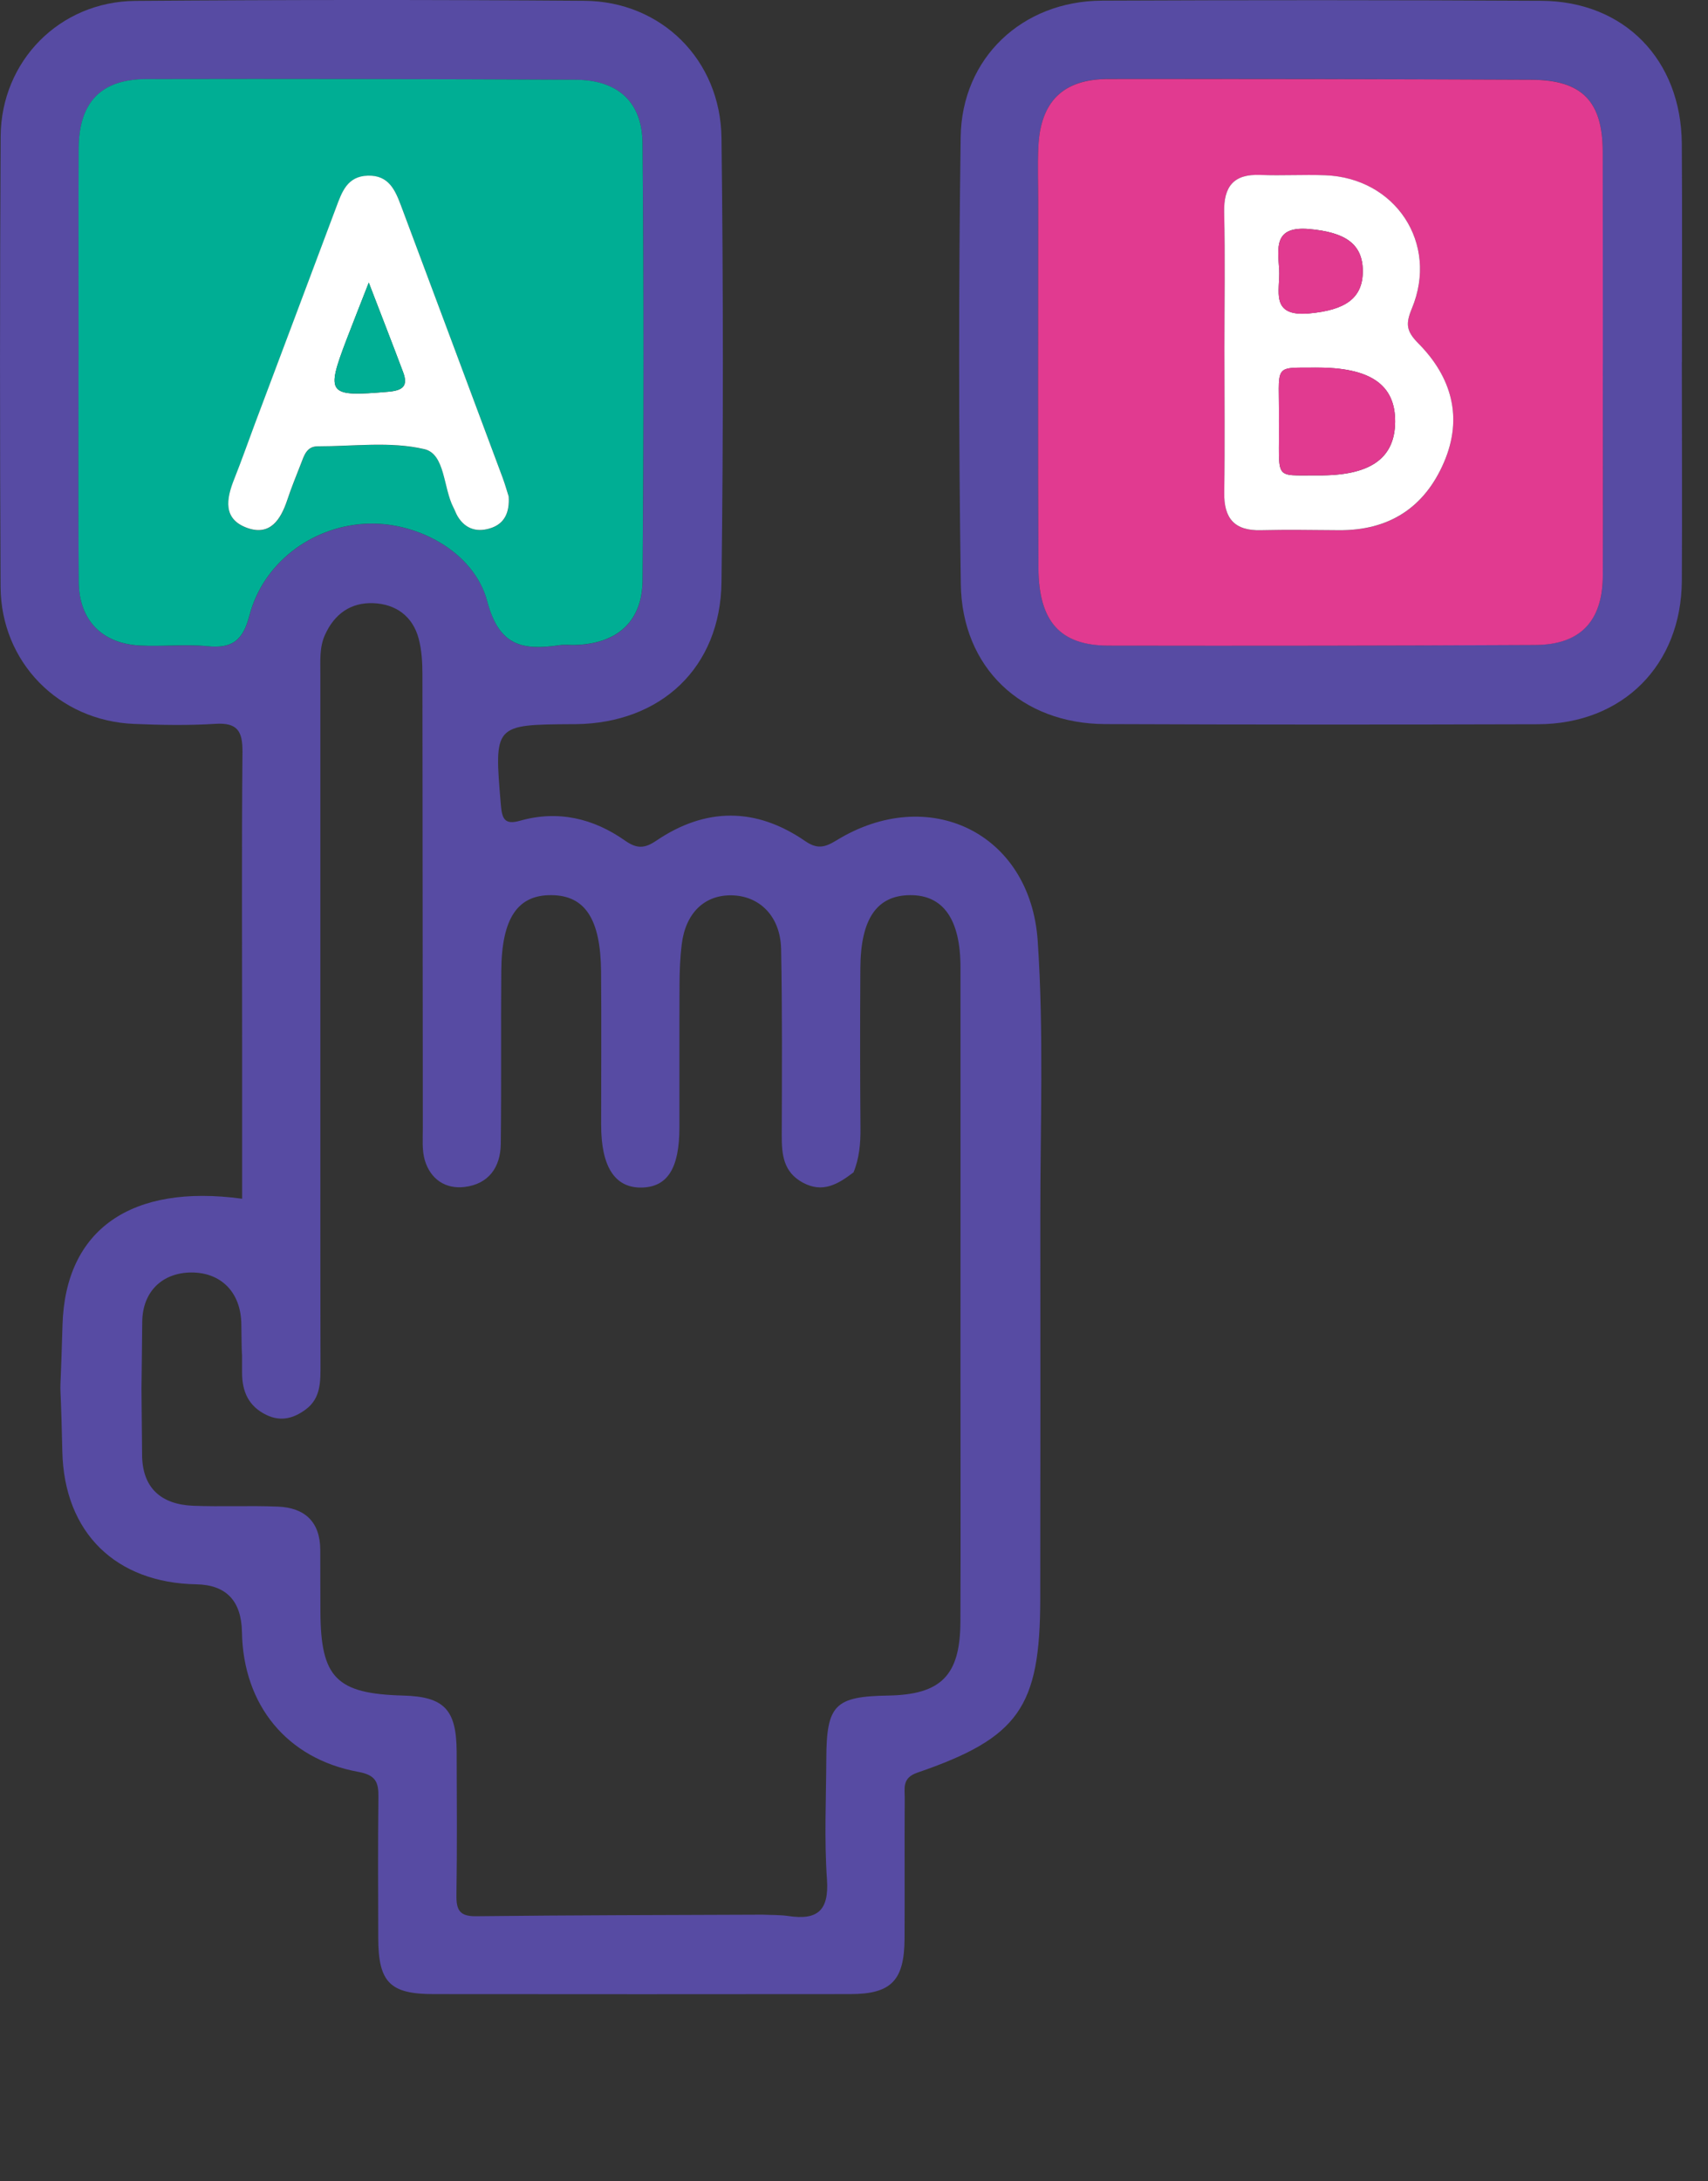
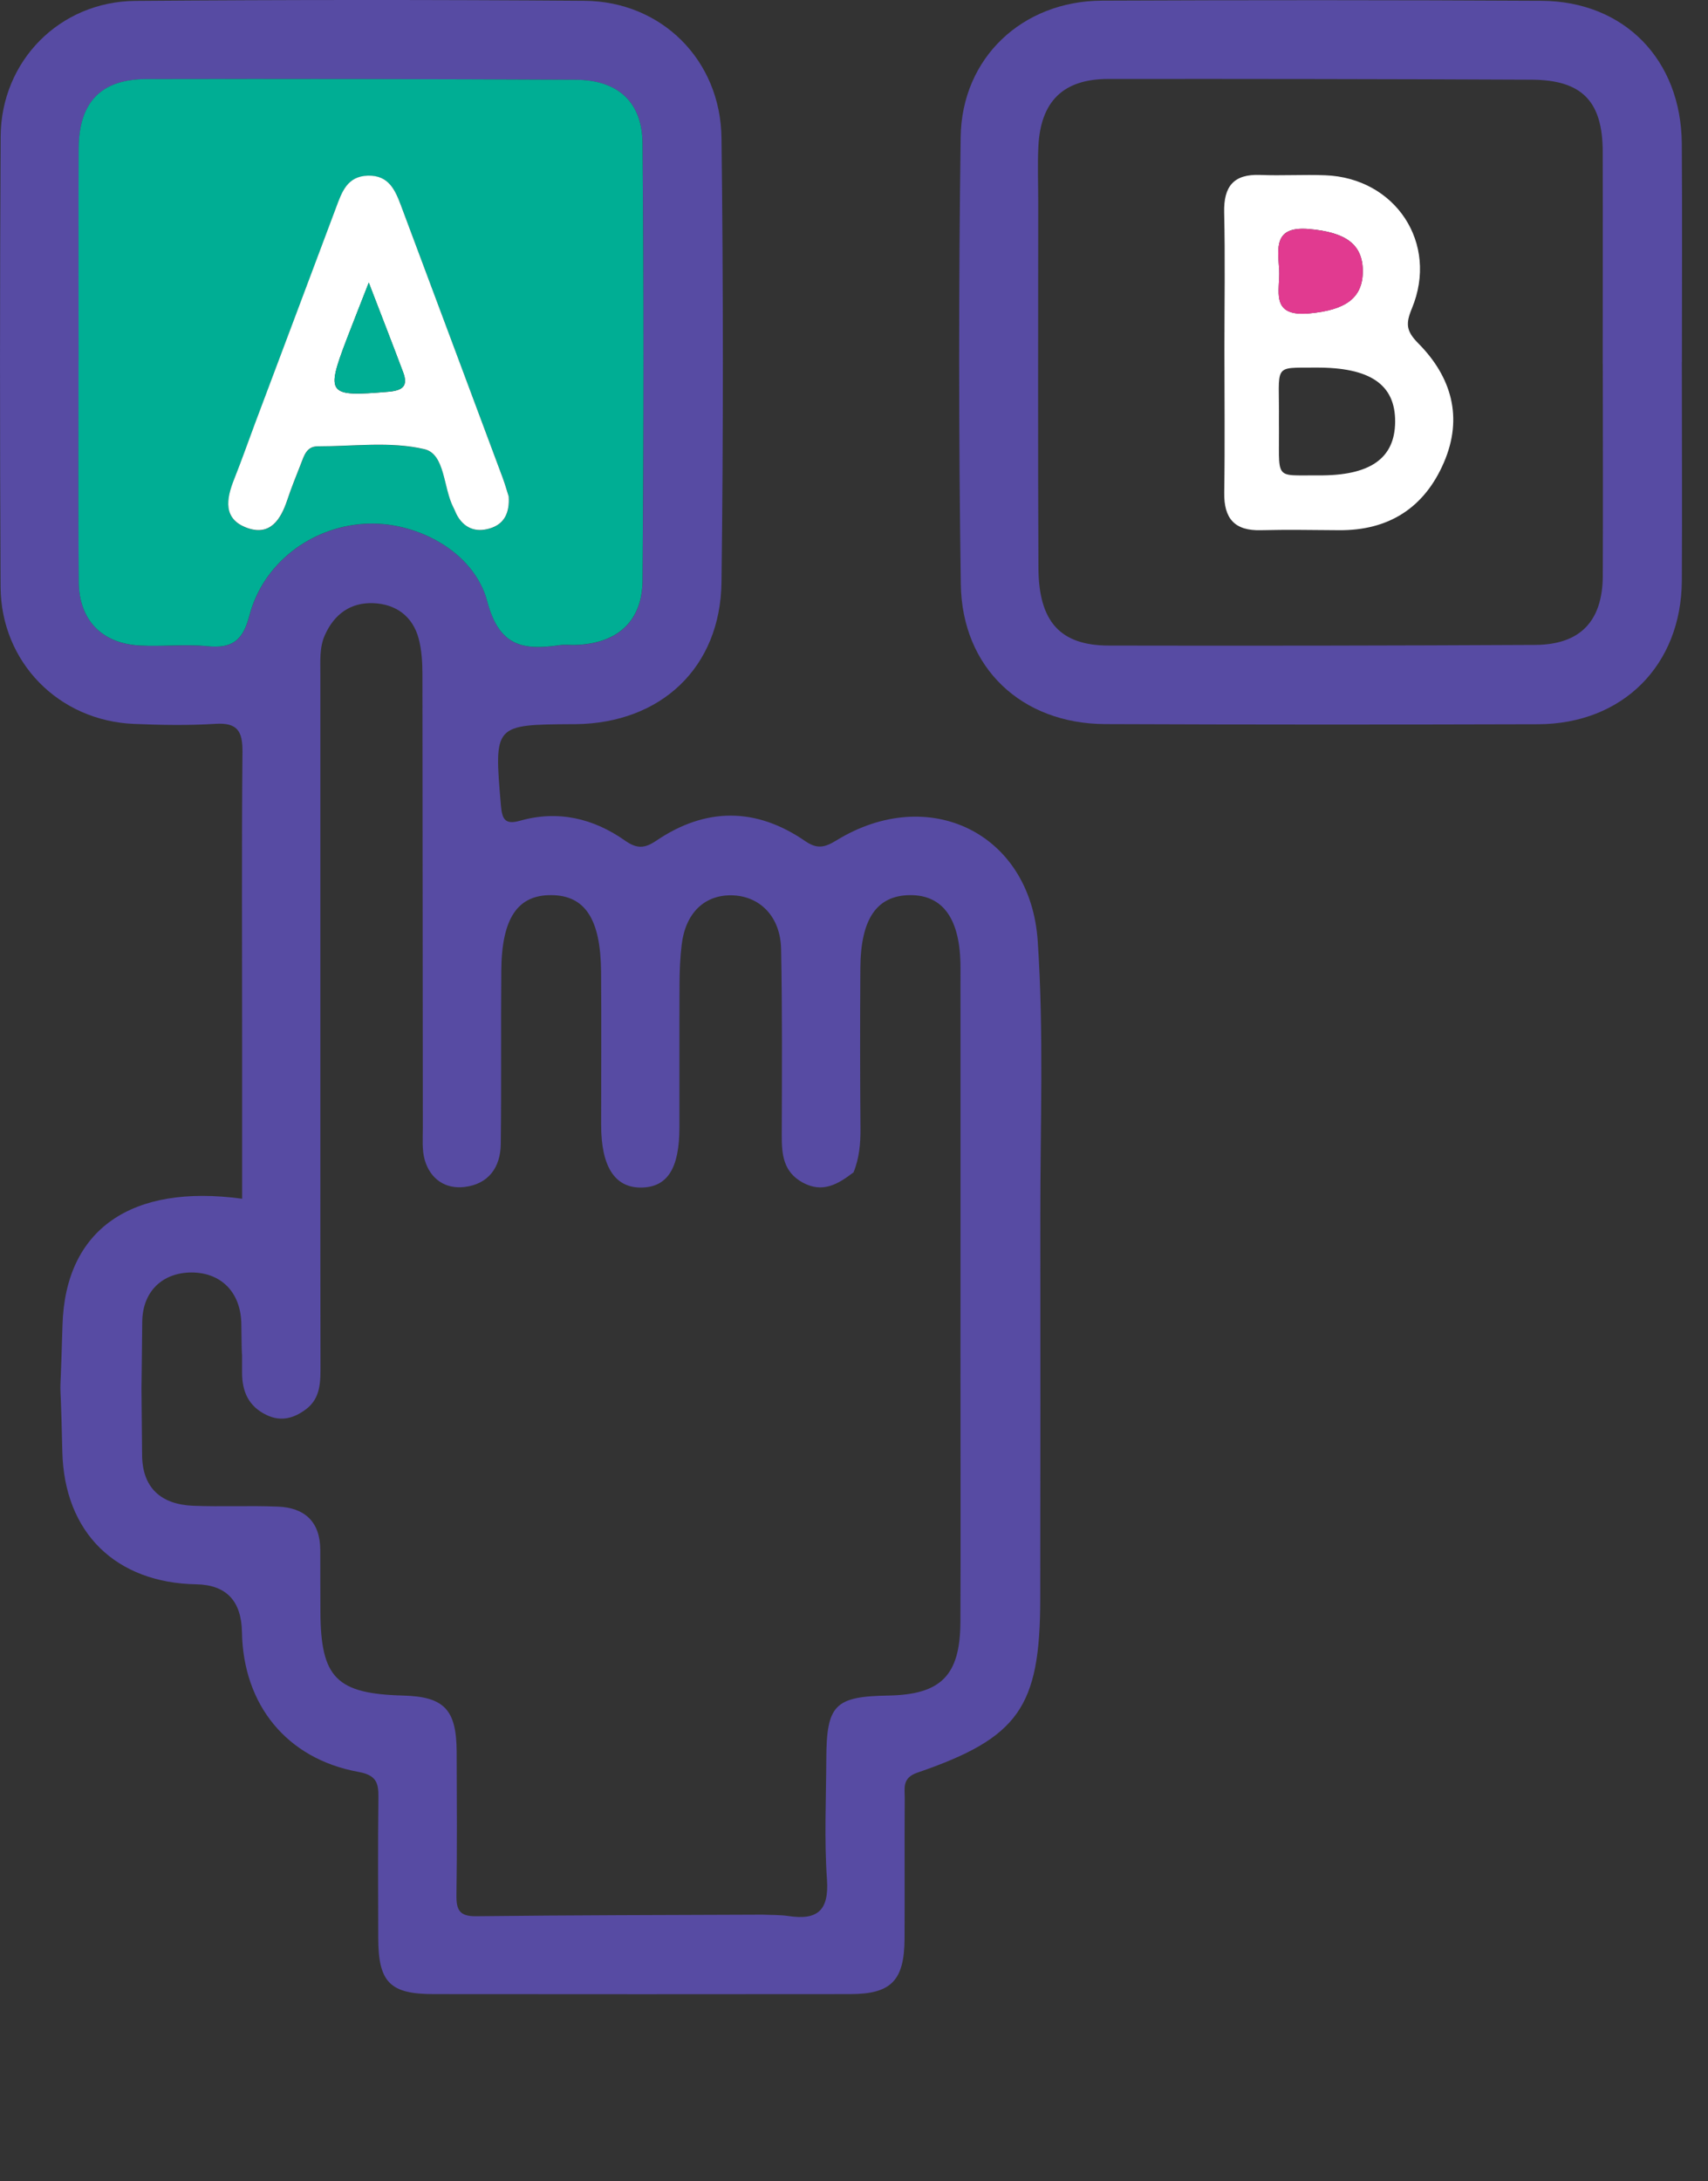
<svg xmlns="http://www.w3.org/2000/svg" width="47" height="60" viewBox="0 0 47 60" fill="none">
  <rect x="0" y="0" width="47" height="60" fill="#333333" stroke="none" />
  <g clip-path="url(#clip0_45_54)">
    <path d="M6.663 32.974C6.663 31.533 6.663 30.101 6.663 28.668C6.663 26.005 6.649 23.342 6.672 20.679C6.677 20.108 6.53 19.872 5.926 19.91C5.182 19.957 4.432 19.944 3.688 19.912C1.618 19.828 0.027 18.216 0.016 16.14C-0.005 12.011 -0.005 7.881 0.018 3.752C0.031 1.677 1.643 0.043 3.722 0.025C7.843 -0.007 11.965 -0.009 16.086 0.022C18.199 0.038 19.829 1.646 19.854 3.799C19.903 7.867 19.905 11.939 19.854 16.007C19.828 18.361 18.19 19.892 15.842 19.919C15.812 19.919 15.783 19.919 15.753 19.919C13.586 19.933 13.595 19.932 13.783 22.145C13.816 22.525 13.887 22.695 14.311 22.575C15.356 22.279 16.328 22.509 17.198 23.121C17.525 23.351 17.738 23.342 18.061 23.123C19.417 22.205 20.801 22.203 22.152 23.132C22.48 23.358 22.685 23.319 23.013 23.118C25.545 21.561 28.352 22.9 28.555 25.878C28.727 28.41 28.625 30.961 28.627 33.504C28.632 38.712 28.628 38.774 28.625 43.982C28.621 46.958 28.035 47.8 25.24 48.76C24.817 48.906 24.898 49.191 24.896 49.468C24.887 50.755 24.898 52.041 24.891 53.328C24.884 54.476 24.525 54.848 23.402 54.85C19.578 54.855 15.756 54.853 11.932 54.85C10.724 54.85 10.41 54.521 10.408 53.299C10.406 52.013 10.397 50.726 10.413 49.439C10.419 49.028 10.347 48.825 9.857 48.737C7.892 48.377 6.692 46.895 6.658 44.893C6.643 44.031 6.223 43.592 5.397 43.578C3.205 43.538 1.765 42.178 1.715 39.921C1.65 37.049 1.636 39.317 1.72 36.446C1.797 33.808 3.619 32.559 6.658 32.972L6.663 32.974ZM23.479 32.253C23.061 32.57 22.64 32.827 22.089 32.528C21.553 32.235 21.51 31.754 21.512 31.222C21.517 29.515 21.528 27.809 21.494 26.104C21.476 25.209 20.907 24.64 20.132 24.627C19.383 24.614 18.863 25.116 18.759 25.98C18.715 26.336 18.701 26.695 18.699 27.055C18.692 28.372 18.699 29.689 18.696 31.006C18.696 32.14 18.366 32.656 17.647 32.665C16.917 32.674 16.542 32.088 16.542 30.942C16.542 29.535 16.552 28.128 16.54 26.721C16.527 25.274 16.095 24.627 15.171 24.622C14.241 24.614 13.805 25.26 13.794 26.704C13.781 28.291 13.8 29.878 13.78 31.465C13.773 32.11 13.443 32.57 12.783 32.649C12.255 32.712 11.845 32.433 11.69 31.914C11.608 31.635 11.635 31.321 11.635 31.022C11.629 26.863 11.631 22.704 11.624 18.544C11.624 18.219 11.604 17.883 11.522 17.57C11.357 16.947 10.89 16.616 10.275 16.591C9.656 16.566 9.203 16.884 8.941 17.466C8.787 17.811 8.817 18.169 8.815 18.526C8.815 22.897 8.815 27.267 8.815 31.639C8.815 35.321 8.815 33.86 8.819 37.542C8.819 37.998 8.831 38.455 8.419 38.764C8.091 39.01 7.734 39.114 7.332 38.92C6.839 38.683 6.661 38.275 6.661 37.754C6.659 35.599 6.667 38.586 6.641 36.431C6.633 35.54 6.077 34.999 5.264 35.001C4.482 35.005 3.921 35.511 3.914 36.363C3.887 39.296 3.887 37.087 3.91 40.02C3.917 40.916 4.419 41.382 5.32 41.418C6.096 41.448 6.875 41.409 7.649 41.441C8.385 41.472 8.81 41.858 8.813 42.631C8.815 43.2 8.813 43.768 8.817 44.338C8.826 46.151 9.26 46.589 11.091 46.638C12.219 46.668 12.56 47.019 12.566 48.178C12.571 49.495 12.58 50.812 12.56 52.129C12.555 52.537 12.646 52.713 13.1 52.708C15.727 52.677 18.357 52.676 20.986 52.665C21.225 52.676 21.465 52.668 21.7 52.703C22.491 52.821 22.816 52.555 22.756 51.696C22.679 50.595 22.733 49.484 22.738 48.377C22.744 46.893 22.973 46.663 24.441 46.638C25.892 46.613 26.421 46.09 26.428 44.616C26.439 42.313 26.428 40.011 26.43 37.707C26.43 32.293 26.433 32.023 26.43 26.609C26.43 25.285 25.954 24.613 25.038 24.622C24.127 24.631 23.682 25.274 23.675 26.634C23.666 28.101 23.666 29.565 23.678 31.031C23.682 31.456 23.646 31.863 23.483 32.257L23.479 32.253ZM2.163 9.912C2.163 11.946 2.15 13.98 2.168 16.014C2.177 17.049 2.798 17.693 3.826 17.756C4.45 17.793 5.083 17.716 5.705 17.775C6.385 17.842 6.681 17.632 6.866 16.931C7.242 15.488 8.561 14.505 10.015 14.41C11.427 14.316 13.046 15.157 13.412 16.548C13.74 17.799 14.413 17.89 15.403 17.747C15.55 17.725 15.701 17.747 15.85 17.741C16.981 17.7 17.674 17.102 17.683 15.969C17.716 11.962 17.718 7.953 17.683 3.946C17.672 2.798 16.994 2.201 15.842 2.196C11.902 2.176 7.962 2.169 4.021 2.178C2.778 2.181 2.174 2.821 2.167 4.081C2.156 6.025 2.163 7.969 2.165 9.914L2.163 9.912Z" fill="#574BA3" />
    <path d="M46.28 9.962C46.28 11.966 46.291 13.971 46.28 15.975C46.266 18.297 44.654 19.914 42.322 19.921C38.351 19.933 34.38 19.933 30.409 19.917C28.112 19.907 26.471 18.372 26.439 16.065C26.379 11.968 26.379 7.869 26.435 3.772C26.465 1.587 28.135 0.029 30.32 0.018C34.35 -2.81148e-05 38.382 -2.81148e-05 42.412 0.022C44.695 0.032 46.262 1.641 46.279 3.951C46.293 5.955 46.282 7.96 46.282 9.964L46.28 9.962ZM44.103 10.004C44.103 8.057 44.108 6.113 44.103 4.167C44.099 2.785 43.533 2.199 42.146 2.192C38.263 2.174 34.38 2.169 30.497 2.172C29.254 2.172 28.632 2.791 28.573 4.038C28.549 4.544 28.569 5.055 28.569 5.563C28.569 8.915 28.558 12.268 28.575 15.619C28.582 17.103 29.177 17.754 30.508 17.757C34.422 17.765 38.333 17.759 42.247 17.739C43.486 17.732 44.099 17.085 44.105 15.838C44.112 13.894 44.107 11.948 44.105 10.002L44.103 10.004Z" fill="#574BA3" />
    <path d="M2.163 9.912C2.163 7.968 2.156 6.023 2.165 4.079C2.172 2.819 2.776 2.18 4.019 2.176C7.96 2.167 11.9 2.176 15.841 2.194C16.992 2.199 17.672 2.796 17.681 3.944C17.717 7.951 17.713 11.96 17.681 15.968C17.672 17.102 16.978 17.698 15.848 17.739C15.699 17.745 15.546 17.723 15.401 17.745C14.411 17.889 13.739 17.795 13.41 16.546C13.044 15.155 11.425 14.314 10.013 14.408C8.559 14.503 7.241 15.488 6.864 16.929C6.681 17.63 6.383 17.84 5.703 17.774C5.083 17.712 4.45 17.791 3.824 17.754C2.796 17.691 2.177 17.048 2.167 16.012C2.149 13.978 2.161 11.944 2.161 9.91L2.163 9.912ZM13.999 13.657C13.959 13.535 13.905 13.333 13.832 13.139C12.903 10.649 11.968 8.158 11.039 5.666C10.876 5.231 10.7 4.821 10.128 4.836C9.554 4.85 9.411 5.281 9.251 5.711C8.507 7.696 7.759 9.682 7.013 11.668C6.824 12.171 6.647 12.679 6.448 13.179C6.229 13.727 6.125 14.284 6.81 14.527C7.434 14.748 7.725 14.298 7.904 13.765C8.017 13.425 8.152 13.091 8.283 12.758C8.369 12.537 8.439 12.28 8.742 12.28C9.725 12.28 10.743 12.138 11.678 12.358C12.254 12.492 12.196 13.423 12.481 13.968C12.523 14.047 12.551 14.135 12.598 14.21C12.82 14.573 13.161 14.652 13.53 14.521C13.877 14.397 14.029 14.111 14 13.659L13.999 13.657Z" fill="#00AE94" />
-     <path d="M44.105 10.004C44.105 11.95 44.112 13.894 44.105 15.84C44.099 17.087 43.486 17.736 42.247 17.741C38.333 17.761 34.422 17.766 30.508 17.759C29.177 17.757 28.584 17.105 28.575 15.621C28.557 12.27 28.569 8.918 28.569 5.565C28.569 5.057 28.549 4.546 28.573 4.04C28.63 2.792 29.254 2.174 30.497 2.174C34.38 2.171 38.263 2.176 42.146 2.194C43.533 2.201 44.099 2.785 44.103 4.169C44.108 6.113 44.103 8.059 44.107 10.005L44.105 10.004ZM33.693 9.608C33.693 10.924 33.708 12.237 33.688 13.553C33.677 14.266 33.973 14.606 34.698 14.586C35.413 14.566 36.129 14.579 36.845 14.586C38.215 14.597 39.194 13.971 39.732 12.724C40.267 11.484 39.94 10.367 39.027 9.445C38.697 9.111 38.674 8.913 38.852 8.485C39.594 6.697 38.405 4.899 36.468 4.823C35.873 4.8 35.275 4.837 34.68 4.814C33.944 4.785 33.67 5.127 33.686 5.845C33.715 7.1 33.693 8.356 33.693 9.61V9.608Z" fill="#E13A90" />
    <path d="M13.998 13.655C14.027 14.108 13.875 14.395 13.529 14.518C13.157 14.65 12.818 14.571 12.596 14.207C12.549 14.131 12.521 14.043 12.479 13.964C12.194 13.418 12.252 12.487 11.676 12.354C10.742 12.135 9.723 12.278 8.74 12.277C8.437 12.277 8.367 12.534 8.281 12.755C8.15 13.089 8.015 13.421 7.902 13.761C7.723 14.295 7.432 14.744 6.808 14.523C6.125 14.28 6.227 13.723 6.446 13.175C6.645 12.676 6.823 12.167 7.011 11.664C7.757 9.678 8.505 7.693 9.249 5.707C9.409 5.279 9.554 4.846 10.126 4.832C10.698 4.818 10.874 5.227 11.037 5.662C11.968 8.153 12.901 10.643 13.83 13.136C13.902 13.33 13.957 13.531 13.997 13.653L13.998 13.655ZM10.148 7.774C9.906 8.394 9.721 8.857 9.543 9.323C8.957 10.855 9.018 10.918 10.682 10.776C11.08 10.742 11.238 10.623 11.093 10.239C10.804 9.468 10.503 8.701 10.148 7.775V7.774Z" fill="white" />
    <path d="M33.693 9.608C33.693 8.354 33.715 7.098 33.686 5.844C33.67 5.127 33.946 4.783 34.68 4.812C35.275 4.836 35.872 4.798 36.468 4.821C38.403 4.895 39.594 6.695 38.852 8.483C38.674 8.911 38.697 9.109 39.027 9.443C39.942 10.365 40.267 11.484 39.732 12.722C39.194 13.969 38.215 14.595 36.844 14.584C36.129 14.579 35.413 14.566 34.698 14.584C33.973 14.604 33.677 14.264 33.688 13.551C33.708 12.237 33.693 10.922 33.693 9.606V9.608ZM35.193 11.583C35.214 13.242 35.013 13.066 36.272 13.076C37.709 13.089 38.383 12.607 38.391 11.603C38.398 10.579 37.707 10.101 36.201 10.111C34.994 10.119 35.212 10.005 35.193 11.585V11.583ZM35.2 7.421C35.232 7.98 34.927 8.721 36.028 8.62C37.001 8.53 37.499 8.217 37.501 7.461C37.501 6.703 37.01 6.388 36.03 6.3C35.044 6.212 35.162 6.812 35.2 7.42V7.421Z" fill="white" />
    <path d="M10.148 7.774C10.505 8.699 10.804 9.466 11.093 10.237C11.236 10.622 11.079 10.74 10.682 10.774C9.018 10.916 8.959 10.854 9.543 9.321C9.721 8.855 9.906 8.394 10.148 7.772V7.774Z" fill="#00AE94" />
-     <path d="M35.193 11.583C35.212 10.004 34.994 10.117 36.201 10.11C37.707 10.101 38.4 10.579 38.391 11.601C38.383 12.607 37.707 13.087 36.272 13.075C35.013 13.064 35.214 13.24 35.193 11.581V11.583Z" fill="#E13A90" />
    <path d="M35.2 7.421C35.162 6.814 35.044 6.214 36.03 6.302C37.01 6.39 37.503 6.703 37.501 7.463C37.501 8.219 37.001 8.532 36.029 8.622C34.927 8.724 35.232 7.982 35.2 7.423V7.421Z" fill="#E13A90" />
  </g>
  <defs>
    <clipPath id="clip0_45_54">
      <rect width="46.286" height="60" fill="white" />
    </clipPath>
  </defs>
</svg>